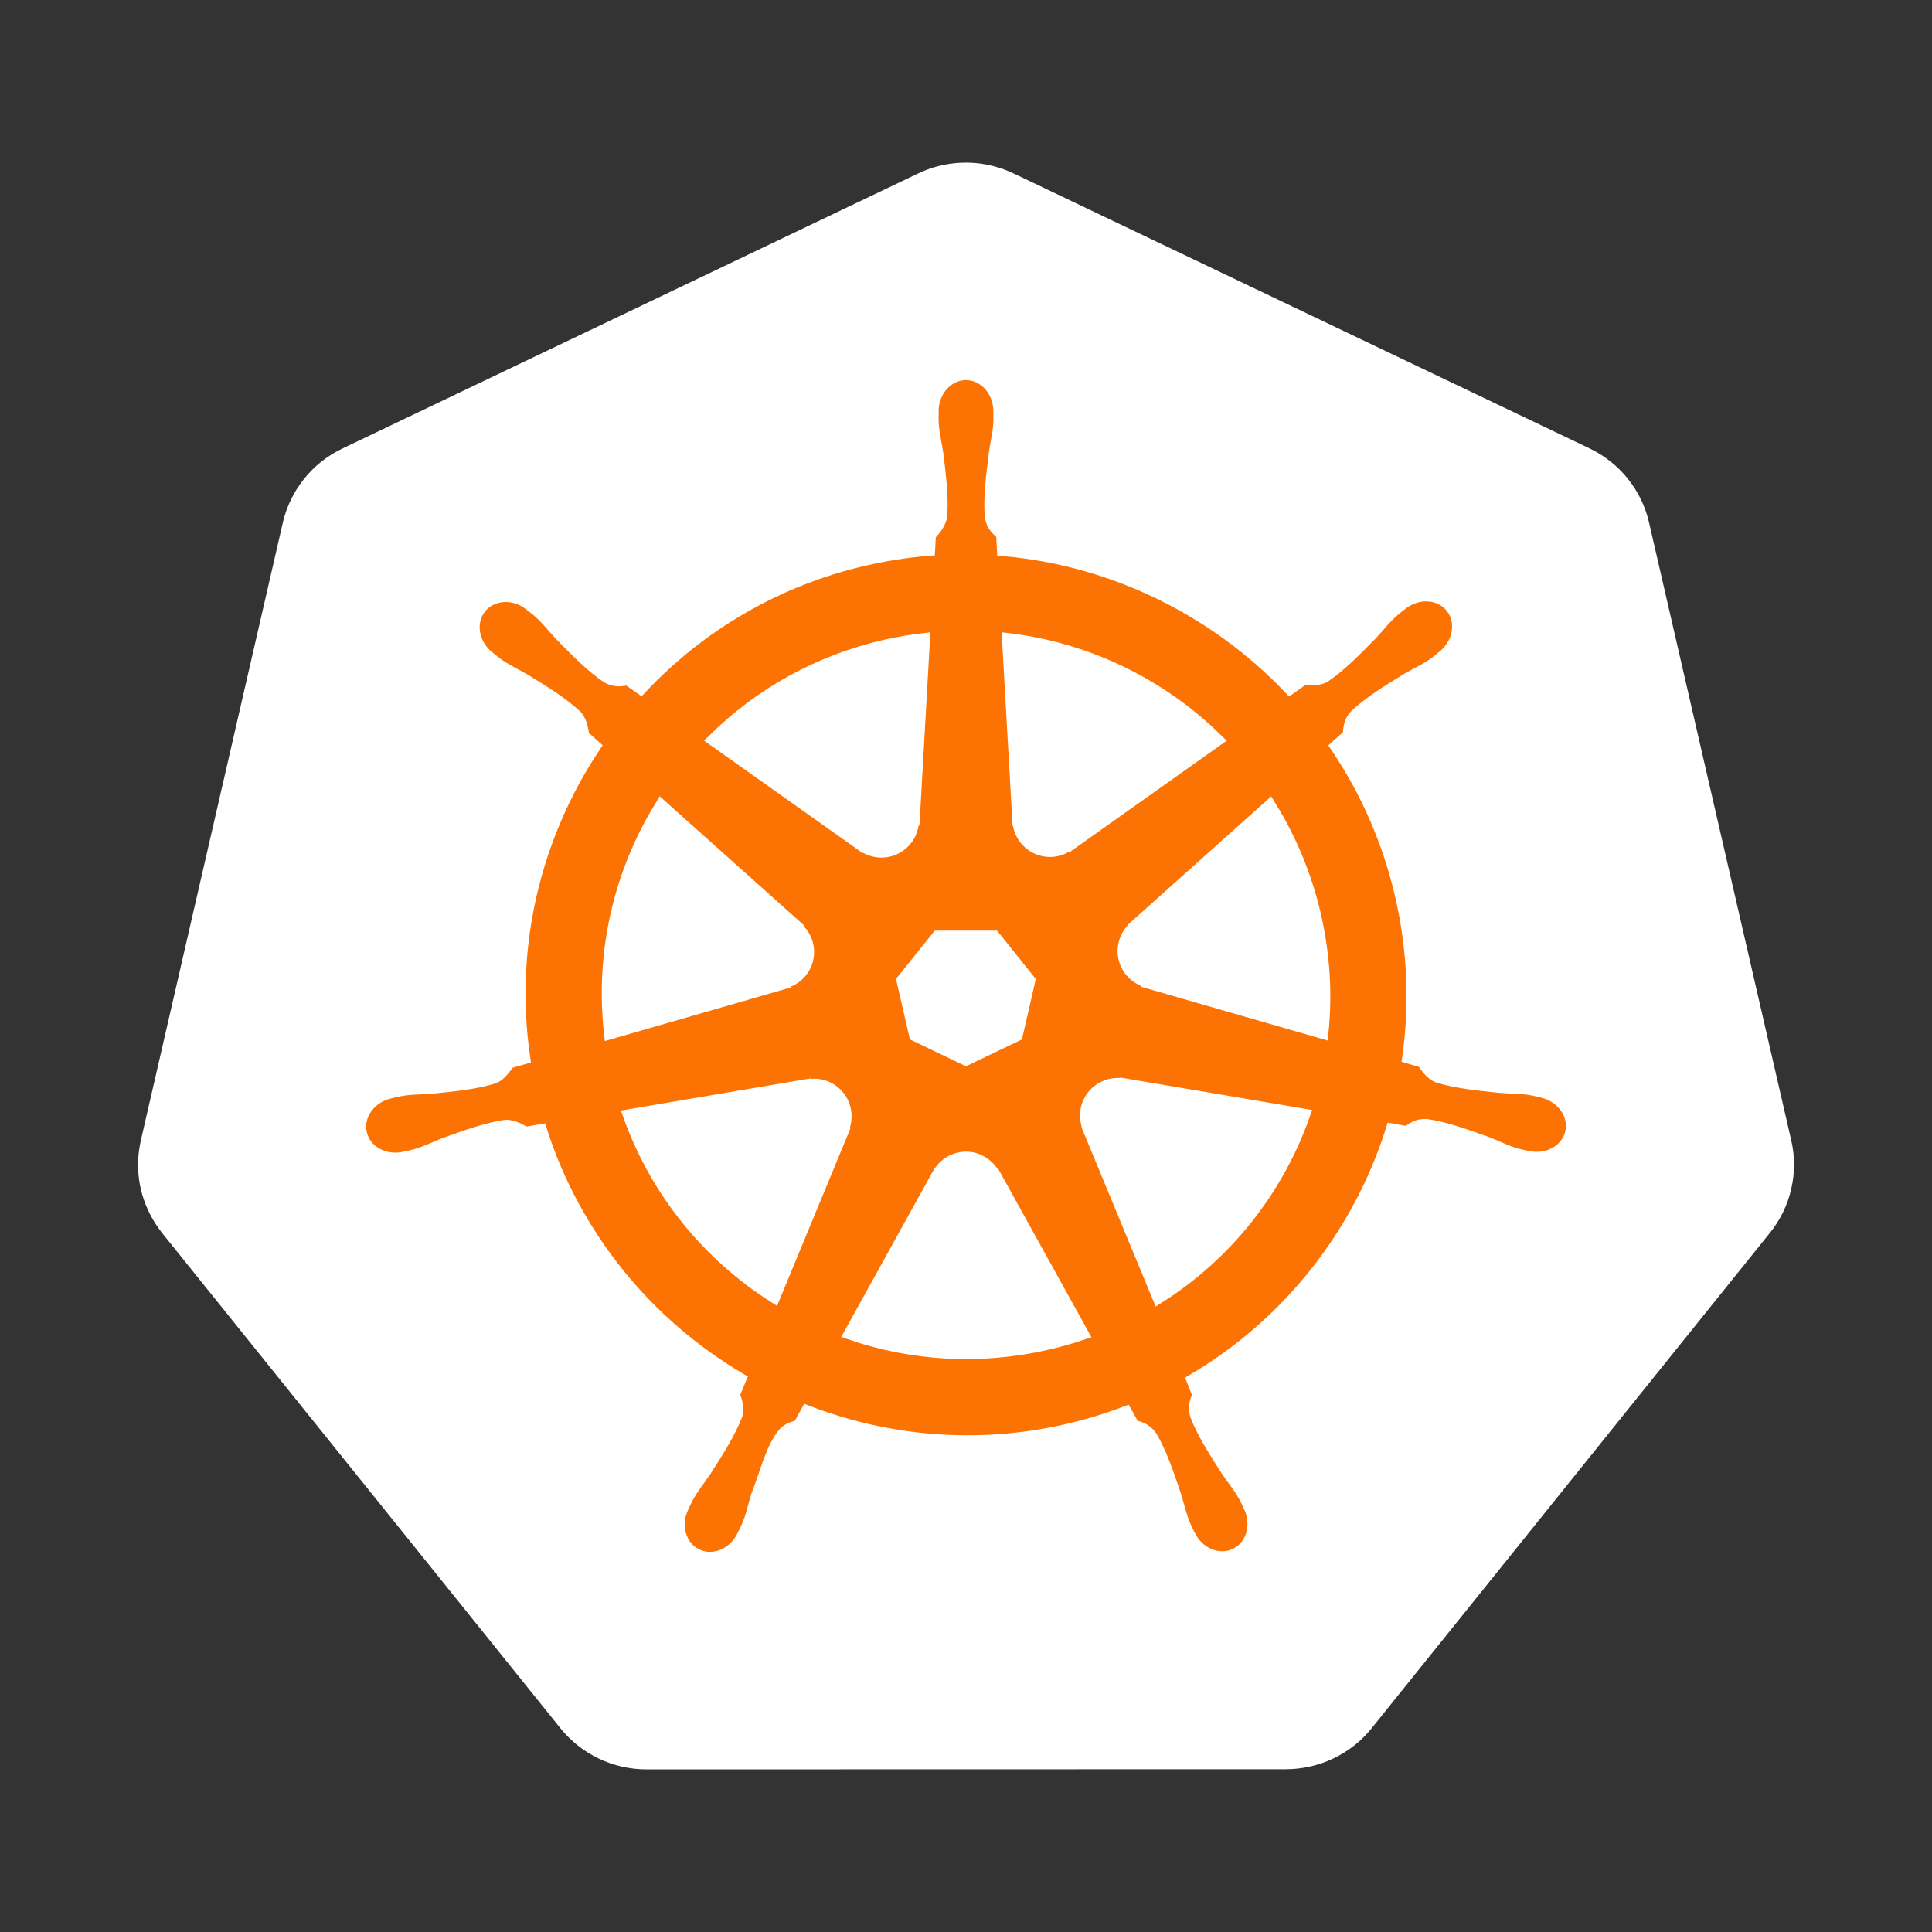
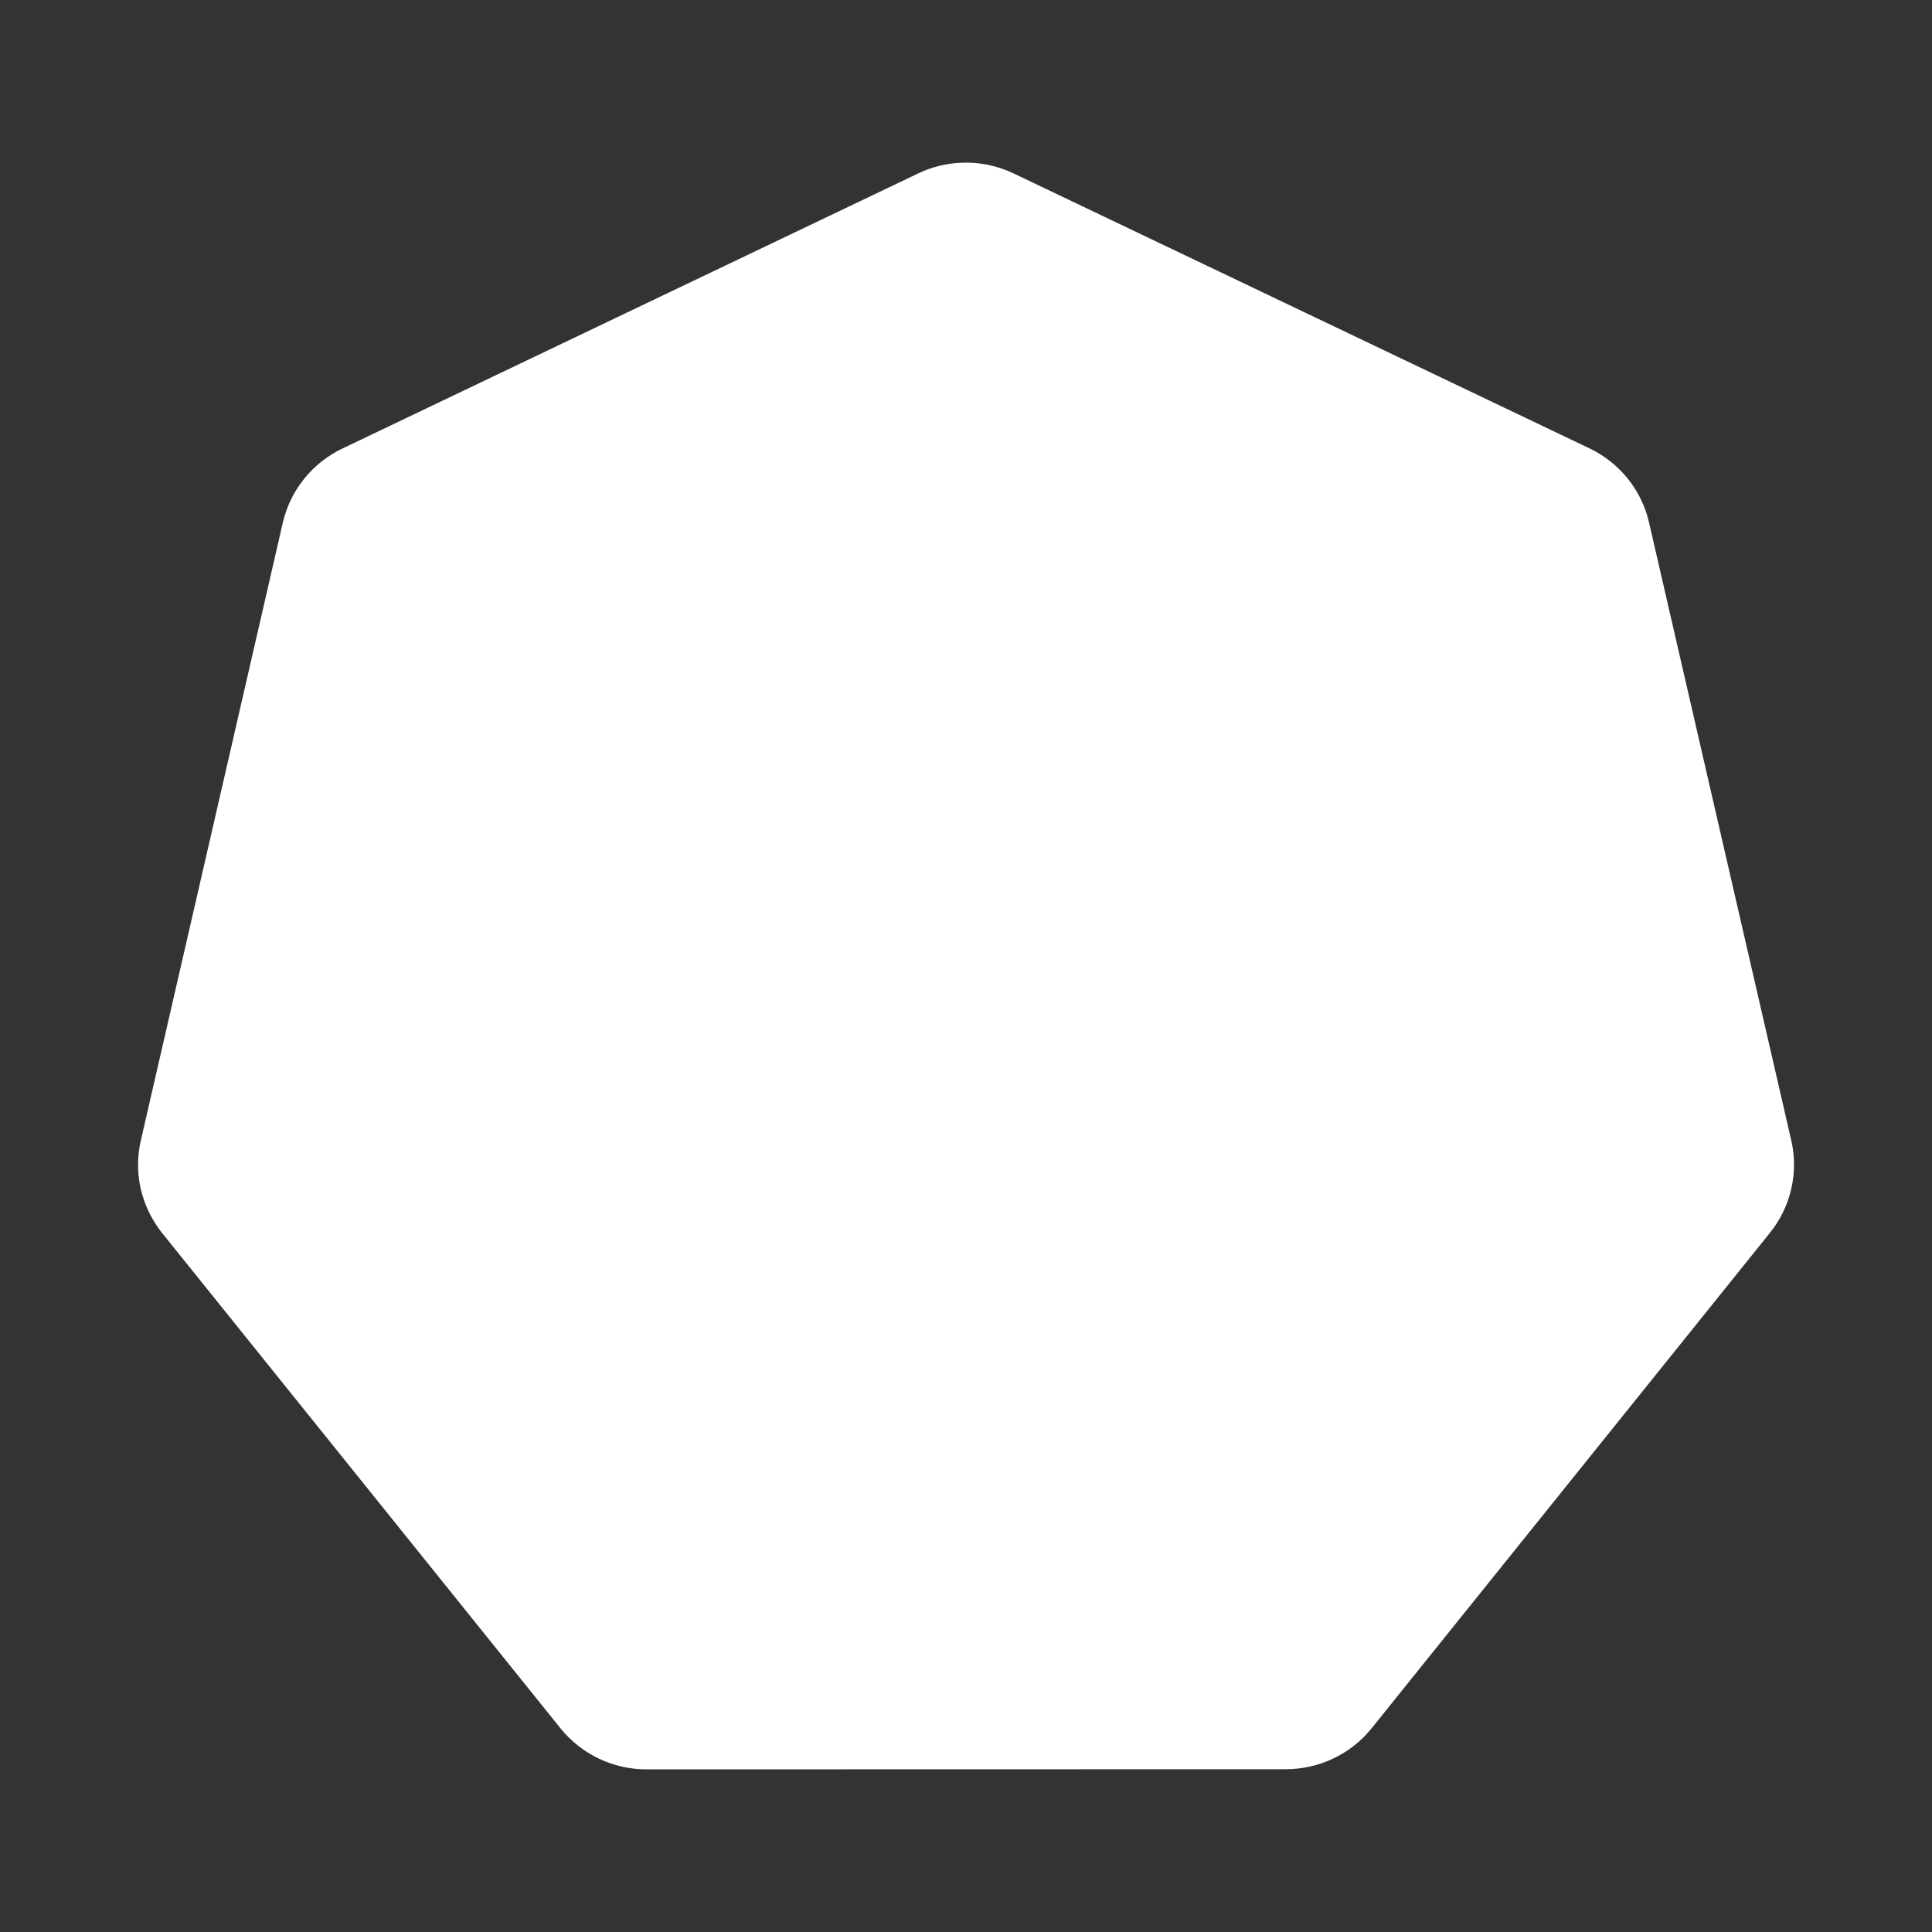
<svg xmlns="http://www.w3.org/2000/svg" width="28" height="28" viewBox="0 0 28 28" fill="none">
  <rect x="0" y="0" width="28" height="28" fill="#333333" stroke="none" />
  <path d="M13.918 2.359C13.705 2.37 13.497 2.422 13.306 2.514L4.963 6.5C4.747 6.603 4.557 6.753 4.408 6.939C4.258 7.125 4.153 7.342 4.099 7.574L2.041 16.529C1.994 16.735 1.988 16.948 2.025 17.157C2.063 17.365 2.142 17.564 2.258 17.742C2.286 17.785 2.316 17.827 2.348 17.868L8.123 25.048C8.273 25.234 8.463 25.384 8.679 25.487C8.894 25.59 9.131 25.643 9.371 25.643L18.632 25.641C18.871 25.641 19.108 25.588 19.324 25.485C19.54 25.382 19.73 25.233 19.879 25.047L25.652 17.866C25.802 17.68 25.907 17.463 25.96 17.231C26.014 16.999 26.014 16.758 25.96 16.526L23.899 7.572C23.846 7.34 23.74 7.123 23.591 6.937C23.441 6.751 23.252 6.601 23.036 6.498L14.691 2.514C14.45 2.399 14.184 2.345 13.918 2.359Z" fill="white" />
-   <path d="M14 5.406C13.724 5.406 13.5 5.655 13.5 5.961C13.5 5.966 13.501 5.97 13.501 5.975C13.501 6.017 13.499 6.067 13.5 6.103C13.507 6.28 13.545 6.415 13.569 6.578C13.611 6.926 13.646 7.215 13.624 7.484C13.603 7.585 13.528 7.678 13.462 7.742L13.45 7.953C13.146 7.978 12.845 8.025 12.547 8.092C11.251 8.386 10.134 9.054 9.284 9.956C9.224 9.914 9.164 9.872 9.104 9.828C9.015 9.84 8.925 9.868 8.807 9.799C8.584 9.649 8.38 9.441 8.134 9.191C8.021 9.071 7.939 8.958 7.805 8.842C7.775 8.816 7.728 8.781 7.694 8.754C7.59 8.67 7.466 8.626 7.347 8.622C7.193 8.617 7.045 8.677 6.949 8.798C6.777 9.014 6.832 9.344 7.071 9.535C7.074 9.537 7.076 9.538 7.079 9.54C7.112 9.567 7.152 9.601 7.182 9.623C7.324 9.728 7.454 9.782 7.596 9.866C7.895 10.05 8.143 10.203 8.339 10.387C8.416 10.469 8.429 10.613 8.439 10.675L8.599 10.818C7.742 12.108 7.346 13.701 7.58 15.324L7.371 15.384C7.316 15.456 7.238 15.568 7.157 15.601C6.9 15.682 6.61 15.712 6.261 15.748C6.097 15.762 5.956 15.754 5.782 15.787C5.744 15.794 5.691 15.808 5.649 15.818L5.645 15.819C5.642 15.819 5.639 15.82 5.637 15.821C5.343 15.892 5.154 16.163 5.215 16.429C5.275 16.696 5.563 16.858 5.859 16.794C5.861 16.794 5.864 16.793 5.867 16.793C5.87 16.792 5.873 16.791 5.876 16.79C5.917 16.781 5.969 16.771 6.005 16.761C6.176 16.715 6.3 16.648 6.453 16.589C6.784 16.471 7.057 16.372 7.324 16.333C7.435 16.324 7.553 16.402 7.611 16.434L7.829 16.397C8.33 17.95 9.38 19.205 10.709 19.993L10.618 20.211C10.651 20.295 10.687 20.41 10.662 20.493C10.566 20.744 10.4 21.01 10.21 21.305C10.119 21.442 10.025 21.548 9.943 21.705C9.923 21.742 9.898 21.799 9.879 21.839C9.75 22.114 9.844 22.43 10.091 22.549C10.339 22.668 10.647 22.542 10.78 22.267C10.78 22.267 10.781 22.266 10.781 22.266C10.781 22.265 10.781 22.265 10.781 22.265C10.8 22.226 10.827 22.174 10.843 22.138C10.914 21.976 10.938 21.837 10.987 21.68C11.12 21.348 11.192 21 11.374 20.783C11.424 20.724 11.505 20.701 11.589 20.678L11.702 20.473C12.861 20.918 14.158 21.037 15.454 20.743C15.745 20.677 16.032 20.591 16.311 20.485C16.343 20.541 16.402 20.65 16.418 20.677C16.503 20.705 16.596 20.719 16.673 20.832C16.809 21.064 16.902 21.339 17.015 21.672C17.065 21.828 17.09 21.967 17.16 22.129C17.176 22.166 17.203 22.218 17.222 22.257C17.355 22.533 17.664 22.66 17.913 22.54C18.159 22.421 18.253 22.105 18.125 21.831C18.106 21.791 18.08 21.733 18.06 21.696C17.977 21.54 17.884 21.435 17.792 21.298C17.603 21.002 17.446 20.757 17.349 20.505C17.309 20.376 17.356 20.295 17.388 20.211C17.369 20.189 17.328 20.067 17.304 20.009C18.686 19.193 19.705 17.891 20.183 16.387C20.248 16.398 20.36 16.418 20.397 16.425C20.472 16.375 20.541 16.311 20.676 16.321C20.943 16.36 21.217 16.459 21.547 16.577C21.701 16.636 21.824 16.704 21.995 16.75C22.031 16.76 22.083 16.769 22.124 16.778C22.128 16.779 22.131 16.78 22.134 16.781C22.136 16.782 22.139 16.782 22.141 16.782C22.438 16.846 22.725 16.684 22.786 16.417C22.847 16.151 22.658 15.88 22.363 15.809C22.32 15.799 22.26 15.783 22.218 15.775C22.044 15.742 21.903 15.75 21.739 15.736C21.39 15.7 21.101 15.67 20.844 15.589C20.739 15.549 20.665 15.424 20.628 15.373L20.427 15.314C20.531 14.557 20.503 13.77 20.322 12.982C20.139 12.187 19.817 11.46 19.386 10.819C19.438 10.772 19.536 10.686 19.563 10.661C19.571 10.571 19.564 10.477 19.657 10.378C19.854 10.193 20.101 10.04 20.4 9.856C20.542 9.773 20.673 9.719 20.815 9.614C20.847 9.59 20.891 9.552 20.925 9.525C21.164 9.334 21.22 9.004 21.048 8.789C20.876 8.573 20.542 8.553 20.303 8.744C20.269 8.771 20.222 8.806 20.192 8.833C20.058 8.948 19.975 9.062 19.862 9.182C19.616 9.432 19.412 9.64 19.189 9.791C19.092 9.847 18.95 9.828 18.886 9.824L18.696 9.959C17.613 8.824 16.138 8.098 14.55 7.957C14.546 7.89 14.54 7.77 14.539 7.734C14.473 7.671 14.395 7.618 14.375 7.484C14.354 7.215 14.39 6.926 14.432 6.578C14.455 6.415 14.493 6.28 14.5 6.103C14.502 6.063 14.499 6.005 14.499 5.961C14.499 5.655 14.275 5.406 14 5.406ZM13.374 9.28L13.226 11.899L13.215 11.905C13.205 12.139 13.012 12.326 12.776 12.326C12.679 12.326 12.589 12.295 12.516 12.242L12.512 12.244L10.364 10.721C11.024 10.072 11.869 9.592 12.842 9.371C13.018 9.332 13.195 9.301 13.374 9.28ZM14.626 9.28C15.762 9.419 16.813 9.934 17.618 10.722L15.484 12.236L15.476 12.232C15.287 12.371 15.02 12.336 14.873 12.151C14.814 12.079 14.78 11.989 14.777 11.896L14.774 11.895L14.626 9.28ZM9.585 11.7L11.546 13.454L11.544 13.465C11.721 13.619 11.748 13.886 11.6 14.071C11.542 14.144 11.462 14.197 11.371 14.221L11.369 14.23L8.855 14.955C8.727 13.785 9.003 12.648 9.585 11.7ZM18.4 11.701C18.692 12.173 18.912 12.701 19.044 13.273C19.173 13.838 19.206 14.402 19.152 14.947L16.626 14.219L16.624 14.208C16.397 14.147 16.258 13.916 16.311 13.686C16.331 13.595 16.38 13.513 16.451 13.452L16.45 13.447L18.4 11.701V11.701ZM13.597 13.59H14.401L14.9 14.214L14.721 14.993L14 15.339L13.276 14.992L13.097 14.213L13.597 13.59ZM16.173 15.726C16.207 15.724 16.241 15.727 16.275 15.733L16.279 15.728L18.879 16.168C18.499 17.237 17.77 18.163 16.797 18.783L15.788 16.345L15.791 16.34C15.698 16.125 15.791 15.872 16.005 15.77C16.059 15.743 16.116 15.729 16.173 15.726ZM11.806 15.736C12.004 15.739 12.182 15.877 12.228 16.079C12.25 16.174 12.239 16.267 12.204 16.35L12.211 16.36L11.213 18.773C10.279 18.174 9.535 17.277 9.137 16.176L11.715 15.739L11.719 15.744C11.748 15.739 11.777 15.736 11.806 15.736ZM13.984 16.794C14.055 16.791 14.126 16.806 14.19 16.838C14.277 16.88 14.345 16.946 14.387 17.026H14.397L15.668 19.322C15.501 19.378 15.331 19.425 15.159 19.464C14.188 19.684 13.219 19.618 12.341 19.319L13.609 17.027H13.611C13.648 16.959 13.701 16.901 13.766 16.861C13.832 16.82 13.907 16.797 13.984 16.794L13.984 16.794Z" fill="#FC7303" stroke="white" stroke-width="0.206" />
</svg>